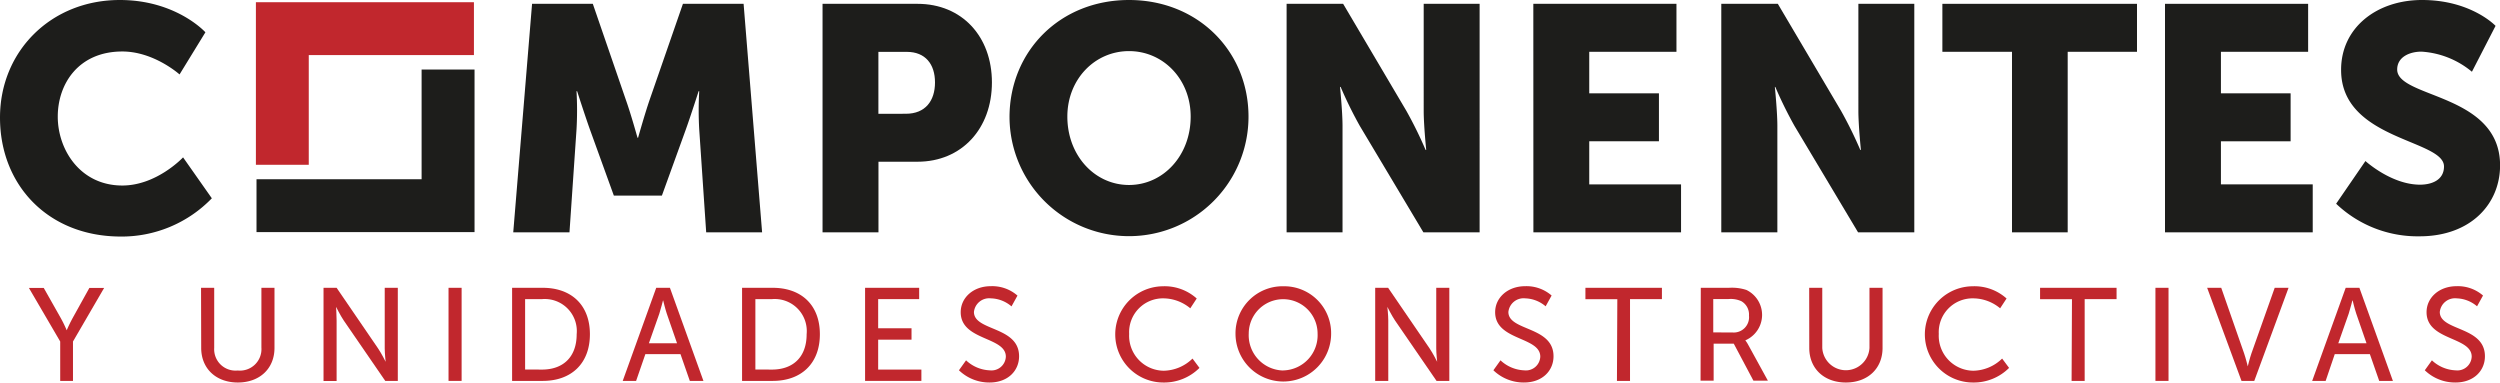
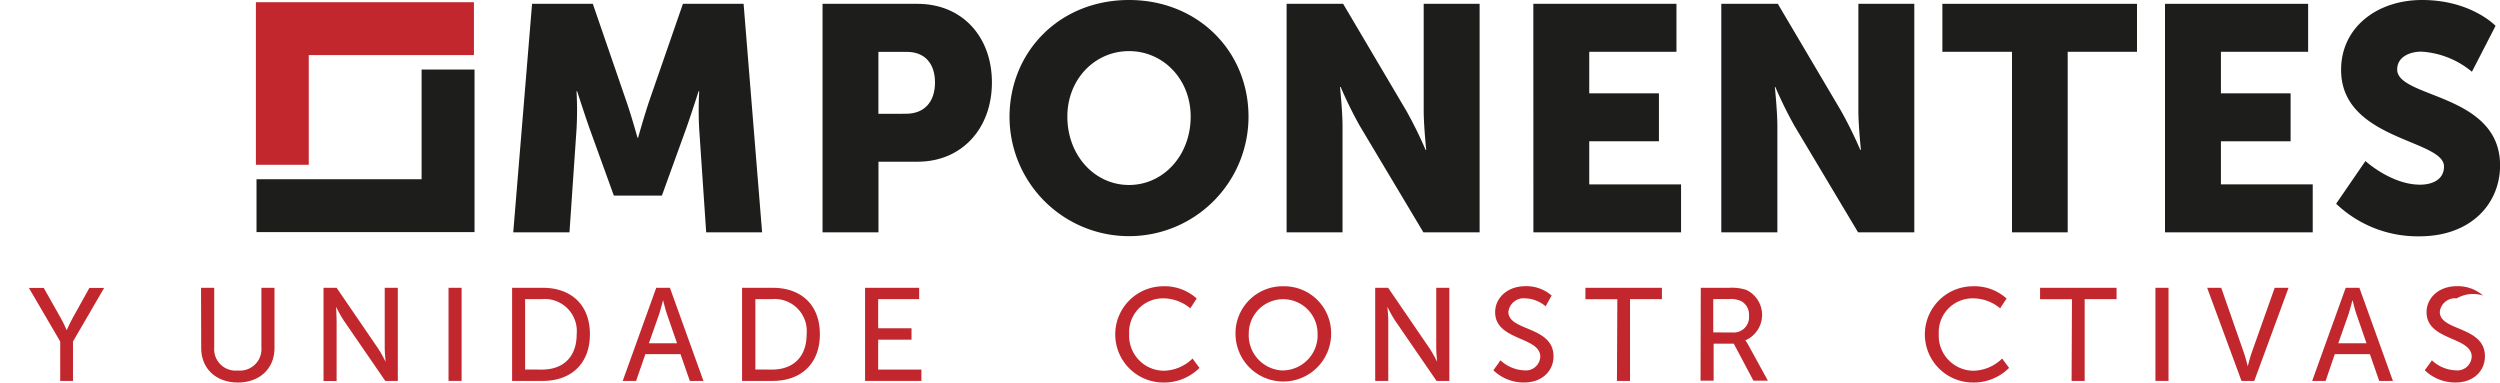
<svg xmlns="http://www.w3.org/2000/svg" viewBox="0 0 326.79 50">
  <defs>
    <style>.cls-1{fill:#1d1d1b;}.cls-2{fill:#c1272d;}</style>
  </defs>
  <title>Recurso 3</title>
  <g id="Capa_2" data-name="Capa 2">
    <g id="Capa_1-2" data-name="Capa 1">
-       <path class="cls-1" d="M15.66,0c7.39,0,11.19,4.22,11.19,4.22L23.47,9.73s-3.34-3-7.48-3c-5.72,0-8.44,4.22-8.44,8.52s2.92,9,8.44,9c4.51,0,7.94-3.68,7.94-3.68l3.76,5.35a16.39,16.39,0,0,1-12,5C6.31,30.87,0,24.23,0,15.37,0,6.68,6.68,0,15.66,0Z" />
      <path class="cls-1" d="M69.55.5h7.94l4.34,12.61C82.5,15,83.33,18,83.33,18h.08s.84-3,1.5-4.93L89.27.5H97.2l2.42,29.87H92.31L91.4,16.92a44.53,44.53,0,0,1,0-5h-.08s-1,3.13-1.67,5l-3.13,8.65H80.24l-3.13-8.65c-.67-1.88-1.67-5-1.67-5h-.08a44.32,44.32,0,0,1,0,5l-.92,13.45H67.09Z" />
      <path class="cls-1" d="M107.52.5h12.41c5.81,0,9.73,4.26,9.73,10.28s-3.93,10.36-9.73,10.36h-5.1v9.23h-7.31Zm10.9,14.37c2.55,0,3.8-1.71,3.8-4.09s-1.25-4-3.68-4h-3.72v8.1Z" />
      <path class="cls-1" d="M147.58,0c9,0,15.62,6.68,15.62,15.25a15.62,15.62,0,0,1-31.24,0C132,6.68,138.56,0,147.58,0Zm0,24.18c4.47,0,8.06-3.84,8.06-8.94,0-4.89-3.59-8.56-8.06-8.56s-8.06,3.68-8.06,8.56C139.52,20.34,143.11,24.18,147.58,24.18Z" />
      <path class="cls-1" d="M168.18.5h7.39l8.27,14a53.53,53.53,0,0,1,2.51,5.1h.08s-.33-3.22-.33-5.1V.5h7.31V30.37h-7.35l-8.31-13.91a53.41,53.41,0,0,1-2.51-5.1h-.08s.33,3.22.33,5.1V30.37h-7.31Z" />
      <path class="cls-1" d="M200.43.5h18.71V6.77h-11.4V12.2h9.11v6.27h-9.11V24.1h12v6.27h-19.3Z" />
      <path class="cls-1" d="M225,.5h7.39l8.27,14a53.53,53.53,0,0,1,2.51,5.1h.08s-.33-3.22-.33-5.1V.5h7.31V30.37h-7.35l-8.31-13.91a53.41,53.41,0,0,1-2.51-5.1H232s.33,3.22.33,5.1V30.37H225Z" />
      <path class="cls-1" d="M263,6.77H253.9V.5h25.44V6.77h-9.06v23.6H263Z" />
      <path class="cls-1" d="M283,.5h18.71V6.77h-11.4V12.2h9.11v6.27h-9.11V24.1h12v6.27H283Z" />
      <path class="cls-1" d="M309.2,21.05s3.38,3.09,7.14,3.09c1.5,0,3.13-.59,3.13-2.38,0-3.55-13.45-3.43-13.45-12.61C306,3.63,310.67,0,316.6,0c6.43,0,9.61,3.38,9.61,3.38l-3.09,6a11.4,11.4,0,0,0-6.6-2.63c-1.5,0-3.17.67-3.17,2.34,0,3.76,13.45,3.09,13.45,12.53,0,5-3.8,9.27-10.53,9.27a15.42,15.42,0,0,1-10.9-4.26Z" />
      <polygon class="cls-2" points="40.36 21.54 33.45 21.54 33.45 0.29 61.95 0.29 61.95 7.2 40.36 7.2 40.36 21.54" />
      <polygon class="cls-1" points="62.03 30.34 33.53 30.34 33.53 23.43 55.11 23.43 55.11 9.09 62.03 9.09 62.03 30.34" />
      <path class="cls-2" d="M7.87,44.64l-4.09-7H5.72l2.26,4c.38.67.74,1.53.74,1.53h0s.36-.84.74-1.53l2.22-4h1.93l-4.07,7v5.15H7.87Z" />
      <path class="cls-2" d="M26.28,37.62H28v7.86a2.79,2.79,0,0,0,3.07,2.95,2.81,2.81,0,0,0,3.1-3V37.62h1.71v7.86c0,2.71-1.95,4.52-4.79,4.52s-4.79-1.81-4.79-4.52Z" />
      <path class="cls-2" d="M42.29,37.62H44l5.41,7.91c.45.65,1,1.76,1,1.76h0s-.12-1.09-.12-1.76V37.62H52V49.79H50.36l-5.43-7.9c-.45-.67-1-1.78-1-1.78h0S44,41.21,44,41.9v7.9H42.29Z" />
      <path class="cls-2" d="M58.63,37.62h1.71V49.79H58.63Z" />
      <path class="cls-2" d="M66.94,37.62h4c3.72,0,6.17,2.22,6.17,6.07s-2.45,6.1-6.17,6.1h-4Zm3.91,10.69c2.74,0,4.53-1.62,4.53-4.62a4.19,4.19,0,0,0-4.53-4.59H68.64v9.2Z" />
      <path class="cls-2" d="M88.95,46.29H84.36l-1.21,3.5H81.4l4.38-12.17h1.79l4.38,12.17H90.17Zm-2.29-7s-.28,1.1-.48,1.72l-1.36,3.86H88.5L87.16,41c-.21-.62-.47-1.72-.47-1.72Z" />
      <path class="cls-2" d="M97,37.62h4c3.72,0,6.17,2.22,6.17,6.07s-2.45,6.1-6.17,6.1H97Zm3.91,10.69c2.74,0,4.53-1.62,4.53-4.62a4.19,4.19,0,0,0-4.53-4.59H98.74v9.2Z" />
      <path class="cls-2" d="M113.08,37.62h7.07v1.48h-5.36v3.81h4.36V44.4h-4.36v3.91h5.65v1.48h-7.36Z" />
-       <path class="cls-2" d="M126.28,47.1a4.8,4.8,0,0,0,3.1,1.31,1.88,1.88,0,0,0,2.1-1.79c0-2.64-5.9-2.07-5.9-5.81,0-1.9,1.64-3.4,3.93-3.4A5,5,0,0,1,133,38.64l-.78,1.41A4.29,4.29,0,0,0,129.52,39a2,2,0,0,0-2.21,1.78c0,2.52,5.9,1.84,5.9,5.79,0,1.88-1.45,3.43-3.86,3.43a5.7,5.7,0,0,1-4-1.6Z" />
      <path class="cls-2" d="M152,37.42a6.27,6.27,0,0,1,4.43,1.6l-.84,1.28A5.55,5.55,0,0,0,152.1,39a4.42,4.42,0,0,0-4.5,4.65,4.57,4.57,0,0,0,4.52,4.81,5.51,5.51,0,0,0,3.76-1.59l.91,1.22A6.53,6.53,0,0,1,152.07,50a6.29,6.29,0,0,1,0-12.58Z" />
      <path class="cls-2" d="M167.75,37.42A6.13,6.13,0,0,1,174,43.62a6.25,6.25,0,1,1-12.5,0A6.15,6.15,0,0,1,167.75,37.42Zm0,11a4.6,4.6,0,0,0,4.48-4.81,4.49,4.49,0,1,0-9,0A4.61,4.61,0,0,0,167.75,48.43Z" />
      <path class="cls-2" d="M179.76,37.62h1.69l5.41,7.91c.45.65,1,1.76,1,1.76h0s-.12-1.09-.12-1.76V37.62h1.71V49.79h-1.67l-5.43-7.9c-.45-.67-1-1.78-1-1.78h0s.12,1.09.12,1.78v7.9h-1.71Z" />
      <path class="cls-2" d="M196.14,47.1a4.8,4.8,0,0,0,3.1,1.31,1.88,1.88,0,0,0,2.1-1.79c0-2.64-5.9-2.07-5.9-5.81,0-1.9,1.64-3.4,3.93-3.4a5,5,0,0,1,3.45,1.22l-.78,1.41A4.29,4.29,0,0,0,199.38,39a2,2,0,0,0-2.21,1.78c0,2.52,5.9,1.84,5.9,5.79,0,1.88-1.45,3.43-3.86,3.43a5.7,5.7,0,0,1-4-1.6Z" />
      <path class="cls-2" d="M211.41,39.11h-4.17V37.62h10v1.48h-4.17V49.79h-1.71Z" />
      <path class="cls-2" d="M222.32,37.62H226a6.16,6.16,0,0,1,2.28.28,3.62,3.62,0,0,1-.14,6.59v0a3.56,3.56,0,0,1,.36.55l2.59,4.72H229.2l-2.57-4.84H224v4.84h-1.71Zm4.15,5.84a2,2,0,0,0,2.15-2.21,2,2,0,0,0-1-1.88,3.36,3.36,0,0,0-1.67-.28h-2v4.36Z" />
-       <path class="cls-2" d="M236.49,37.62h1.71v7.86a3.09,3.09,0,0,0,6.17,0V37.62h1.71v7.86c0,2.71-1.95,4.52-4.79,4.52s-4.79-1.81-4.79-4.52Z" />
      <path class="cls-2" d="M257.86,37.42a6.27,6.27,0,0,1,4.43,1.6l-.84,1.28A5.55,5.55,0,0,0,257.93,39a4.42,4.42,0,0,0-4.5,4.65,4.57,4.57,0,0,0,4.52,4.81,5.51,5.51,0,0,0,3.76-1.59l.91,1.22A6.53,6.53,0,0,1,257.9,50a6.29,6.29,0,0,1,0-12.58Z" />
      <path class="cls-2" d="M270.84,39.11h-4.17V37.62h10v1.48h-4.17V49.79h-1.71Z" />
      <path class="cls-2" d="M281.75,37.62h1.71V49.79h-1.71Z" />
      <path class="cls-2" d="M288.51,37.62h1.84l3,8.6c.22.65.47,1.67.47,1.67h0s.24-1,.47-1.67l3.05-8.6h1.81l-4.48,12.17H293Z" />
      <path class="cls-2" d="M309.78,46.29h-4.59L304,49.79h-1.76l4.38-12.17h1.79l4.38,12.17H311Zm-2.29-7s-.28,1.1-.48,1.72l-1.36,3.86h3.69L308,41c-.21-.62-.47-1.72-.47-1.72Z" />
-       <path class="cls-2" d="M317.89,47.1a4.8,4.8,0,0,0,3.1,1.31,1.88,1.88,0,0,0,2.1-1.79c0-2.64-5.9-2.07-5.9-5.81,0-1.9,1.64-3.4,3.93-3.4a5,5,0,0,1,3.45,1.22l-.78,1.41A4.29,4.29,0,0,0,321.13,39a2,2,0,0,0-2.21,1.78c0,2.52,5.9,1.84,5.9,5.79,0,1.88-1.45,3.43-3.86,3.43a5.7,5.7,0,0,1-4-1.6Z" />
+       <path class="cls-2" d="M317.89,47.1a4.8,4.8,0,0,0,3.1,1.31,1.88,1.88,0,0,0,2.1-1.79c0-2.64-5.9-2.07-5.9-5.81,0-1.9,1.64-3.4,3.93-3.4a5,5,0,0,1,3.45,1.22A4.29,4.29,0,0,0,321.13,39a2,2,0,0,0-2.21,1.78c0,2.52,5.9,1.84,5.9,5.79,0,1.88-1.45,3.43-3.86,3.43a5.7,5.7,0,0,1-4-1.6Z" />
    </g>
  </g>
</svg>